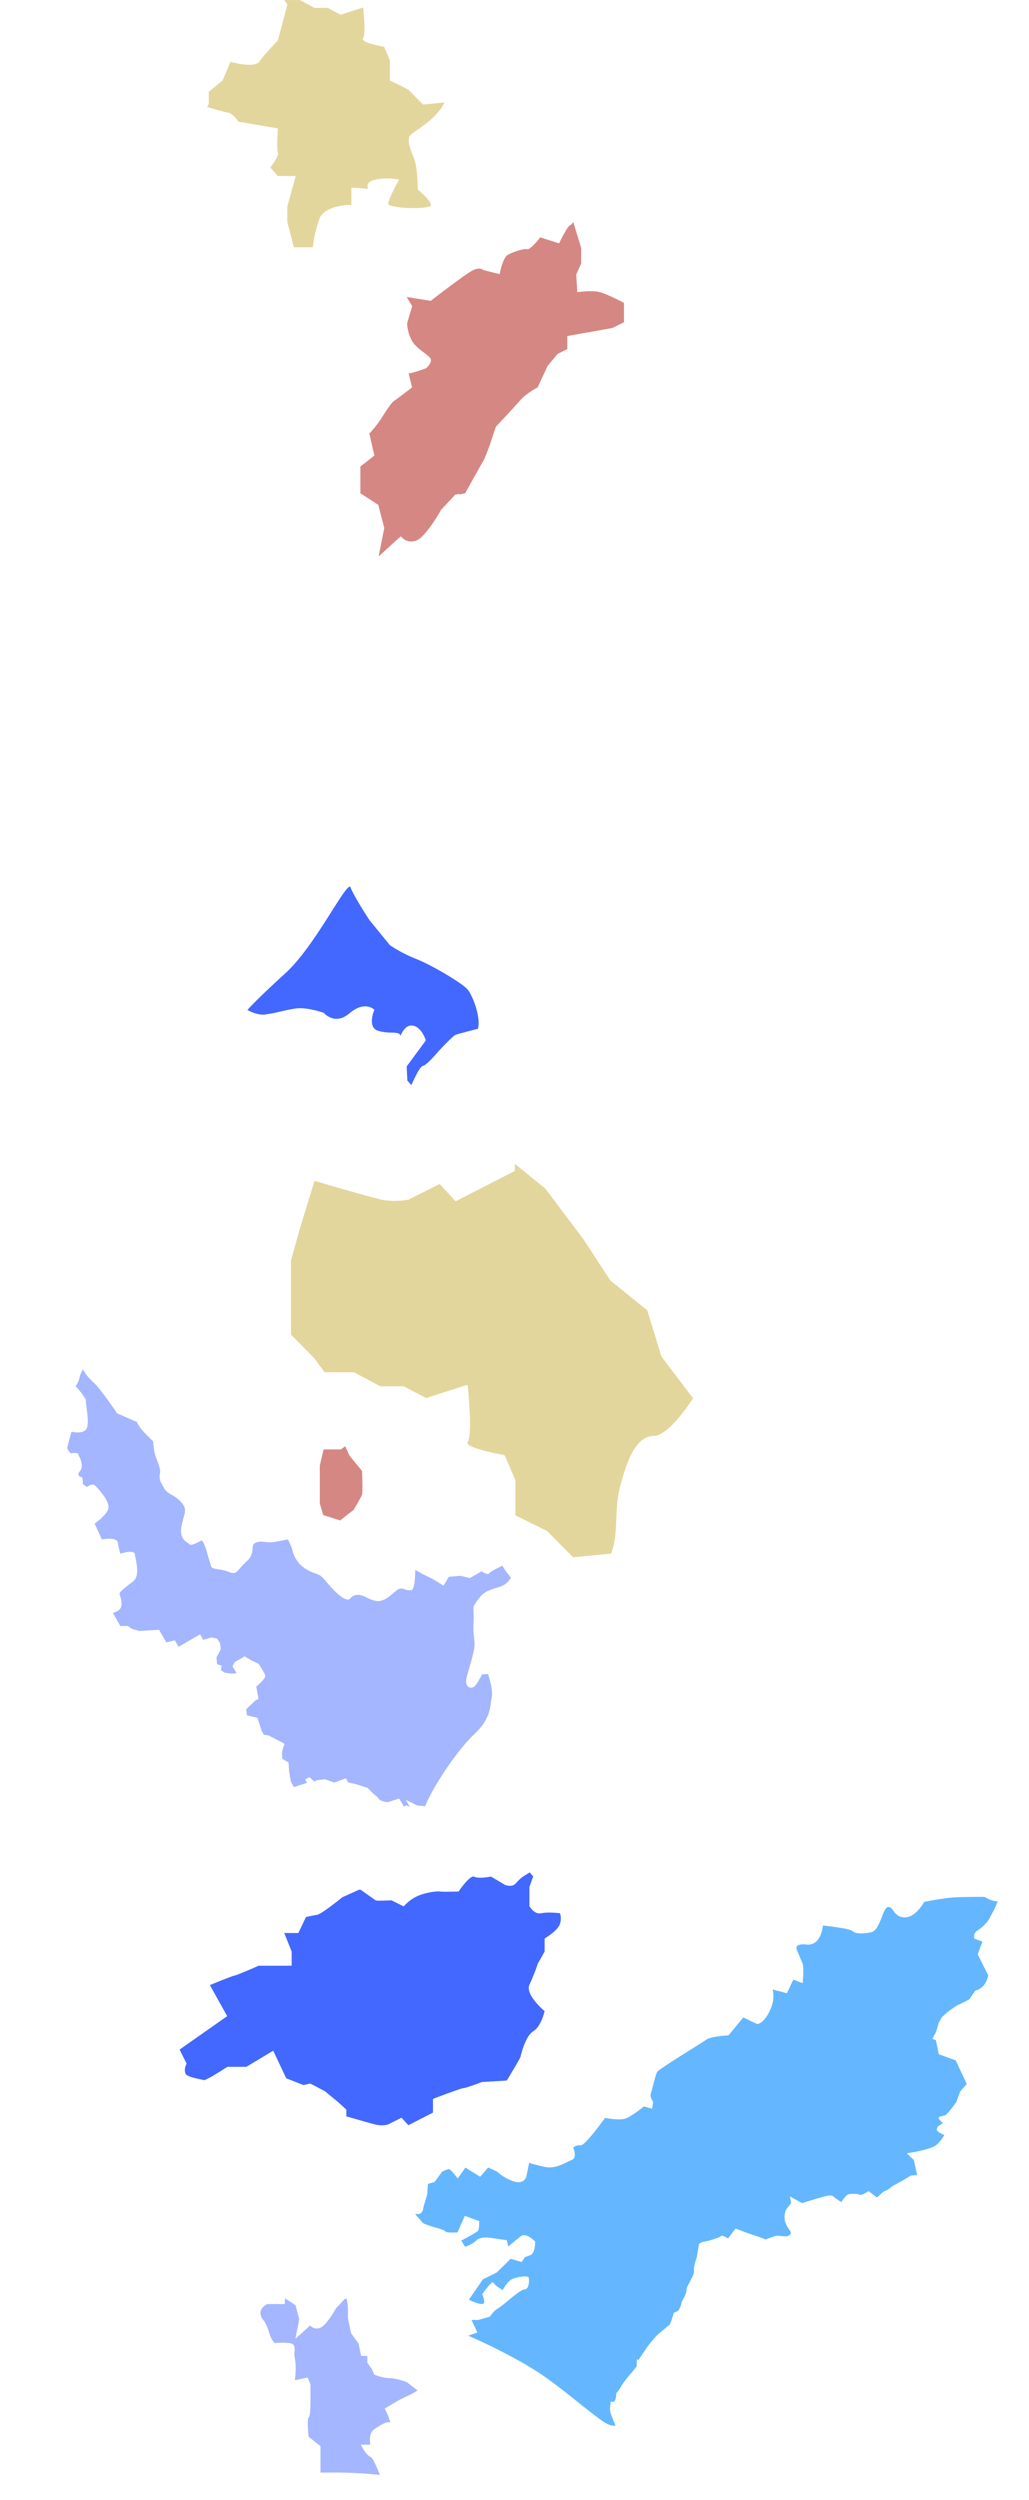
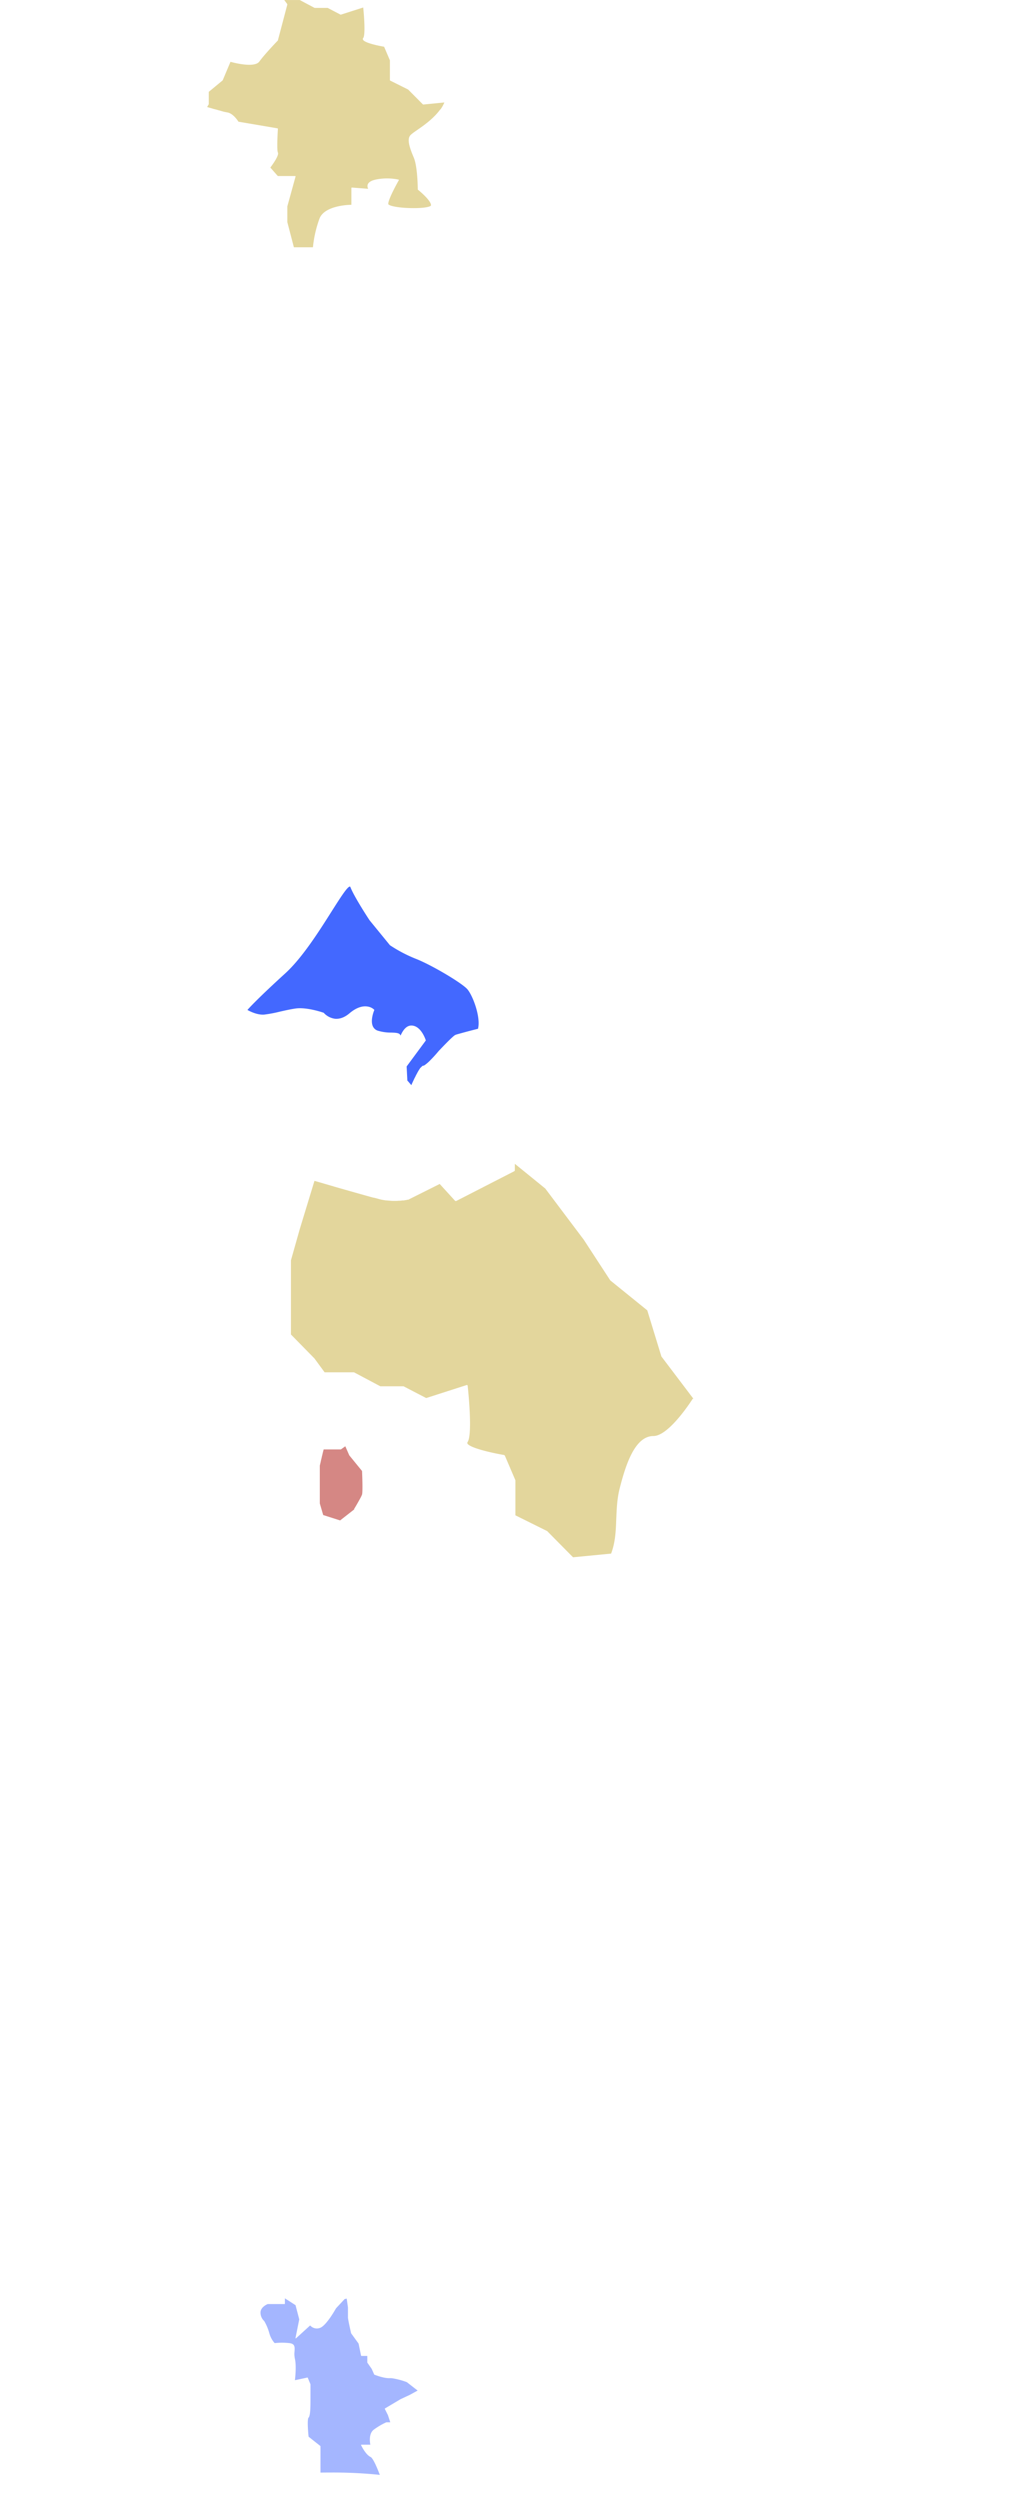
<svg xmlns="http://www.w3.org/2000/svg" width="643.132" height="1561.008" viewBox="0 0 643.132 1561.008">
  <g id="Group_32833" data-name="Group 32833" transform="translate(129.736 -10314.616)">
    <g id="Group_112" data-name="Group 112" transform="translate(-4 1855.981)">
      <g id="Group_32763" data-name="Group 32763">
-         <path id="Path_109394" data-name="Path 109394" d="M225.636,240.613v-3.368c-1.023-.08-8.276-.628-9.529,0-1.4.7-3.261-2.781-3.607-3.458h-8.249a.132.132,0,0,1-.087-.036l-4.5-4.15-6.516-3.085L187.66,229.6a.135.135,0,0,1-.065.018l-.036-.007a.118.118,0,0,1-.076-.063l-3.817-6.935-3.467-5.2-3.1-5.1c-4.181,7.1-7.1,10.346-8.644,9.663a8.958,8.958,0,0,1-3.127-2.49,4.818,4.818,0,0,0-3.082-2.01,15.455,15.455,0,0,0-3.849.453c-3.656.677-8.667,1.606-11.829-.826a19.456,19.456,0,0,1-4.32-4.961c-1.374-2.035-2.558-3.79-5.017-4.738a5.475,5.475,0,0,0-3.8-.1,2.967,2.967,0,0,1-1.9.1,8.622,8.622,0,0,1-2.7-3.536c-1.87-3.945-2.743-8.6-3.444-12.347a27.09,27.09,0,0,0-1.412-5.694,18.9,18.9,0,0,0-2.22-3.1,24.471,24.471,0,0,1-5.077-8.722,18.39,18.39,0,0,1,.29-11.356l.058-.172a57.438,57.438,0,0,0,.681-6.46c-.561-.19-3.549-1.2-7.887-2.747a19.8,19.8,0,0,1-5.2-2.973c-1.753-1.278-3.268-2.383-5.519-2.571-1.78-.147-2.49.871-3.467,2.287a10.441,10.441,0,0,1-7.253,5A47.645,47.645,0,0,0,82.7,156.66c-3.333,1.146-4.713,1.619-6.94-1.349a28.658,28.658,0,0,0-5-4.829c-1.861-1.517-3.205-2.611-3.006-3.6l.346-1.736c.011-.049,1.05-4.892,1.738-7.3.864-3.027,1.588-7.9.777-8.168a11.319,11.319,0,0,0-1.921-.188c-2.336-.134-5.535-.315-5.8-1.646a6.118,6.118,0,0,0-.5-1.226c-1-2.091-2.674-5.591,1.566-10.679a53.75,53.75,0,0,1,3.924-4.159c3.013-2.942,4.673-4.563,3.683-9.265a20.932,20.932,0,0,0-2.826-6.844c-1.092-1.863-2.037-3.471-2.037-6.022,0-4.831,0-6.641,2.461-9.455,1.434-1.637,2.024-5.222,2.544-8.383a25.767,25.767,0,0,1,1.253-5.463c1.271-2.861,2.263-5.169,2.41-5.508-.163-.554-1.765-6.058-2.419-9.334a22.178,22.178,0,0,1-.355-6.234L64.655,34.554a.133.133,0,0,1-.027-.069c-.013-.194-1.4-19.464-3.114-23.9A35.575,35.575,0,0,1,59.772,0a19.788,19.788,0,0,0-4.63,3.677A12.4,12.4,0,0,1,50.681,6.8c.295,1.441,2.012,10.085.983,11.115a21.2,21.2,0,0,0-1.642,3.556c-1.87,4.519-4.7,11.347-7.438,12.093-3.594.983-7.686-2.763-8.363-3.413-2.084,1.988-7.237,7.025-7.509,7.84-.3.9.23,3.245.333,3.677.67.228,4.184,1.5,3.833,2.908a13.025,13.025,0,0,0-.342,2.743c-.031.246-.742,5.662-3.907,6.717-1.651.552-2.088,1.342-2.164,1.908a1.824,1.824,0,0,0,.809,1.677.7.7,0,0,1,.3.478c.205,1.092-1.327,3.4-1.61,3.808l1.32,2.966c.661-.094,4.239-.485,4.9,1.843.04.141,3.942,14.023-.746,17.148-3.862,2.575-10.46,3.078-11.4,3.138L17.011,97.889c.831.3,6.35,2.354,7.543,4.963a2.175,2.175,0,0,1,.074,1.767,45.5,45.5,0,0,0-2.05,6.79c.945.192,6.442,1.4,7.556,3.534a1.628,1.628,0,0,1,.042,1.479c-.264.6-.556,1.456-.9,2.45-1.4,4.09-3.732,10.936-8.575,11.505-5.316.625-10.328,1.347-11.012,2.372a6.829,6.829,0,0,0-.471,1.532c-.6,2.421-1.7,6.929-5.528,7.2A14.27,14.27,0,0,1,0,141.141v9.417L3.835,152.6a.135.135,0,0,1,.054.058l1.552,3.1L8.8,159.141l10.873,5.43a.129.129,0,0,1,.071.116V173.7l5.151,1.535a.129.129,0,0,1,.092.123v4.554h15.41a.132.132,0,0,1,.13.132v3.8l5.182,1.275a.139.139,0,0,1,.056.031l2.6,2.341a.13.13,0,0,1,.042.087l.261,3.123a.124.124,0,0,1-.011.063l-1.561,3.643a.114.114,0,0,1-.049.058l-4.91,3.1a28.907,28.907,0,0,1-1.559,3.368c-.331.5.925,1.751,1.794,2.428a.13.13,0,0,1,.022.183L40.621,205.8l1.253,2.528,3.359,2.584,2.913,1.454V207.37a.126.126,0,0,1,.051-.1c.1-.076,2.41-1.852,3.605-1.586a43.238,43.238,0,0,0,5.834,0,.145.145,0,0,1,.123.067l2.341,4.163,2.85,4.155a.107.107,0,0,1,.022.063c.022.268.523,6.551,0,8.376-.52,1.8-7.465,3.053-8.318,3.2l-2.609,7.217a.128.128,0,0,1-.123.085H49.578l-7.454,1.8-1.5,3.5,4.88,4.621a.131.131,0,0,1,.036.123l-1.82,8.327,0,2.772,2.292,1.782a.138.138,0,0,1,.031.031l5.986,9.381a.133.133,0,0,1-.025.17c-.022.018-2.1,1.82-3.377,3.1a2.354,2.354,0,0,0-.192.221c-.029.038-.065.089-.1.132-.042.058-.083.112-.13.179s-.1.154-.147.232c-.038.058-.071.107-.112.172-.065.1-.136.228-.205.348-.029.049-.056.092-.087.145-.083.145-.172.306-.264.471-.02.038-.04.071-.06.112-.1.179-.2.375-.308.578-.018.031-.034.06-.049.094-.1.188-.2.391-.308.6-.029.058-.056.112-.087.172-.087.174-.183.366-.275.554-.047.1-.094.185-.141.284l2.222,3.88a.133.133,0,0,1,0,.123L46.051,281.6l-2.417,6.473v3.737l8.416,1.8v-2.18a.13.13,0,0,1,.13-.132h2.864a.131.131,0,0,1,.123.092l1.271,3.813H57.9a.132.132,0,0,1,.051.011l4.939,2.082a.155.155,0,0,1,.049.036l3.965,4.648,7.456,1.293a.131.131,0,0,1,.109.127v2.808l4.081,3.853,4.691,5.224a.106.106,0,0,1,.029.054l1.3,4.945a.634.634,0,0,1,.031.063l.016.034c.02.038.042.085.071.147l.016.033c.031.072.067.15.107.241.054.127.319.777.373.913.04.112.083.212.123.328.063.172.118.353.174.536.038.121.08.237.114.36.058.2.1.4.141.6.025.109.056.217.076.324a5.637,5.637,0,0,1,.092.88c.025,1.666,3.449,4.324,3.761,4.566l7.3,1.555a.129.129,0,0,1,.1.127v5.761h1.691a.129.129,0,0,1,.109.06l1.208,1.856.114-.17v-4.463a.13.13,0,0,1,.092-.125.133.133,0,0,1,.147.054l4.15,6.3,4.126,2.922c.554-.458,1.15-.92,1.776-1.374,10.666-7.722,33.134-18.87,47.237-22.229,1.264-.3,3.067-.842,4.376-1.264l.007.011c.074-.025.132-.054.205-.08l.311-.1-.013-.016A26.943,26.943,0,0,0,176.432,307.9c.692-.893,1.345-1.738,2.046-2.5,3.551-3.873,5.314-13.031,5.5-14.065l-3.315-1.66c-.672.433-5.975,3.813-7.97,4.143a3.284,3.284,0,0,1-3.317-1.617c-.579-1.121-.61-3.114,2.511-6.236,1.432-1.432,2.89-2.843,4.3-4.206,4-3.871,7.771-7.525,9.564-10.346a20.693,20.693,0,0,0,1.872-3.741,50.99,50.99,0,0,1,5.068-9.446,54.934,54.934,0,0,0,3.1-5.437c1.456-2.881,1.526-2.931,7.375-5.37,4.438-1.849,8.229-.976,11.894-.134,3.187.735,6.2,1.427,9.272.134.67-.281,1.369-.61,2.138-1Z" transform="translate(-125.736 9343.59) rotate(-30)" fill="#a4b6ff" />
        <path id="Path_109395" data-name="Path 109395" d="M203.229,329.331V312.884a.2.2,0,0,0-.074-.151l-7.356-5.805c-.462-4.358-.851-11.051-.044-11.858,1.226-1.229,1.226-7.349,1.226-11.4v-9.423a.286.286,0,0,0-.013-.077l-1.695-4.063a.191.191,0,0,0-.218-.117l-7.8,1.665c.184-1.544,1.015-9.252-.037-13.459a14.579,14.579,0,0,1-.2-4.576c.168-2.63.3-4.71-3.139-5.118a41.4,41.4,0,0,0-9.265-.013,10.357,10.357,0,0,1-.921-1.1l-.044-.057-.1-.144a15.742,15.742,0,0,1-2.325-4.994,31.275,31.275,0,0,0-3.149-7.467.117.117,0,0,0-.037-.044,7.132,7.132,0,0,1-2.278-5.688c.358-3.2,4.144-4.75,4.525-4.9h10.5a.2.2,0,0,0,.2-.2v-3.376l6.663,4.281,2.308,8.86L187.619,245.3a.2.2,0,0,0,.094.208.171.171,0,0,0,.1.027.209.209,0,0,0,.134-.05l8.823-8.036a5.545,5.545,0,0,0,6.338,1.464c3.919-1.568,9.617-11.754,9.825-12.149l5.423-5.808,1.276-.255.774,5.54v6.247c0,1.176,1.876,9.446,1.956,9.8a.152.152,0,0,0,.027.074l4.659,6.418,1.558,7.557a.185.185,0,0,0,.188.154H232.5v4.1a.191.191,0,0,0,.03.111l2.713,3.869,1.561,3.514a.216.216,0,0,0,.107.1c.245.094,5.926,2.375,9.644,2.191.218-.007.456-.007.693,0,.255.01.526.03.8.06a46.522,46.522,0,0,1,9.135,2.419l6.77,5.262-4.807,2.636-5.872,2.747-9.758,5.8a.2.2,0,0,0-.074.255l1.943,3.876,1.474,4.5H244.4a.182.182,0,0,0-.074.017,42.945,42.945,0,0,0-7.852,4.639c-3.229,2.512-2.321,8.083-2.073,9.326H228.79a.194.194,0,0,0-.164.09.188.188,0,0,0-.013.188c.114.241,2.8,5.936,5.949,7.406a1.323,1.323,0,0,1,.171.1l.057.047a1.137,1.137,0,0,1,.131.1c.023.02.05.05.074.07.044.044.09.084.137.137.027.027.057.064.084.094.05.057.1.111.151.174.033.04.074.09.1.134.05.067.1.131.157.208l.111.161c.057.084.114.164.174.258.04.054.077.121.114.181.07.1.131.2.2.322l.111.194c.077.131.147.255.228.4.044.07.087.154.124.228.08.151.161.3.245.462.044.077.087.168.124.248.094.174.181.352.275.546.05.09.094.194.144.288.094.2.188.4.288.61.05.11.1.234.154.352.1.218.2.432.3.667.057.127.117.271.181.405.1.238.208.479.315.737.06.141.124.3.188.445.111.271.224.539.342.824.067.164.137.342.2.509.121.291.235.583.358.894.074.191.154.4.231.6.1.251.194.506.295.77a285.438,285.438,0,0,0-30.767-1.467c-2.254,0-4.381.017-6.338.047" transform="translate(-128.664 9673.197)" fill="#a4b6ff" />
-         <path id="Path_109488" data-name="Path 109488" d="M284.661,102.247H273.434a.165.165,0,0,1-.143-.08l-4.6-7.563h-2.233a.166.166,0,0,1-.131-.063.161.161,0,0,1-.031-.14,29.291,29.291,0,0,0,.662-4.948c0-1.962-.331-5.6-.334-5.632l0-.043.664-3.987a.137.137,0,0,1,.017-.051l2.327-4.321c.171-.259,4.024-6.029,5.036-6.7a62.348,62.348,0,0,0,4.925-5.259l1.654-6.274a.166.166,0,0,1,.066-.1,10.837,10.837,0,0,0,3.921-5.227,15.379,15.379,0,0,0,.339-6.514l-10.595-9.93a.162.162,0,0,1-.051-.123V26.819h-5.15a.161.161,0,0,1-.117-.048c-.026-.023-2.4-2.47.319-5.869.16-.2.317-.408.468-.619.06-.083.117-.171.177-.254.088-.128.177-.257.262-.385.068-.105.131-.211.2-.317s.143-.222.208-.337.14-.24.208-.359c.057-.1.117-.2.174-.3.068-.125.131-.248.2-.374.048-.094.1-.188.151-.285.066-.125.125-.251.188-.376l.131-.268c.063-.128.123-.257.18-.382l.114-.242c.057-.131.114-.26.168-.385.031-.071.063-.143.091-.211.057-.131.108-.26.16-.385.023-.057.048-.117.074-.174.051-.128.1-.251.145-.374.017-.048.037-.1.057-.145.048-.125.091-.245.134-.362l.037-.1c.043-.126.086-.242.125-.351l.014-.048c.043-.117.08-.225.111-.322l0-.011c.1-.305.16-.5.171-.545l1-6.633L275.4,0a17.665,17.665,0,0,1-8.712.134c-.719.251-9.18,3.237-16.338,6.183-7.13,2.935-17.177,9.134-18.075,9.693-.177,1.092-2.062,11.627-8.527,13.349-3.824,1.024-5.952-.428-7.663-1.591-1.329-.907-2.381-1.62-3.839-1.069-1.492.556-1.563,3.816-1.637,7.266-.1,4.489-.208,9.576-3.211,11.327-5.381,3.14-8.524,4.013-11.213,3.117-2.441-.821-16.66,2.647-18.349,3.063.271,1.075,1.651,7.107-.687,11.159a7.369,7.369,0,0,1-4.794,3.5c-3.231.807-5.093,1.914-5.373,3.2a2.653,2.653,0,0,0,1,2.273c.06.063,4.03,4.463,5.775,6.214,1.782,1.782,4.363,11.193,4.472,11.593a.166.166,0,0,1-.157.208h-6.054l-.87,9.154a.17.17,0,0,1-.151.151l-9.015.856a19.188,19.188,0,0,1,2.963,11.835c-.471,7.965-3.285,11.675-5.036,11.675-1.657,0-8.151-.75-9.194-.873l-4.828,13.612a.184.184,0,0,1-.094.1c-.1.043-10.161,4.44-11.886,7.027-.582.87-3.066,4.061-6.211,8.1-6.223,7.991-15.628,20.068-15.919,21.523-.277,1.386.16,5.852.51,9.442.2,2.088.379,3.89.379,4.706,0,2.1,3,4.272,3.032,4.295a.17.17,0,0,1,.068.1l.884,3.987a.167.167,0,0,1-.029.137.159.159,0,0,1-.12.066l-4.338.362-.893.074c-.55.955-5.464,9.371-8.872,11.5-3.351,2.1-10.48,3.379-11.473,3.551-.713,2.572-5.878,20.841-8.521,21.283a5.9,5.9,0,0,0-3.813,2.909c.5.519,2.855,3.114,2.763,5.481a2.976,2.976,0,0,1-1.087,2.2c-.693.593-1.449,1.383-2.247,2.219-2.769,2.9-6.565,6.873-12.465,7.566-6.271.739-8.886.864-9.571.884l1.3,8.675A5.063,5.063,0,0,1,56,265.8c-1.175,1.275-3.031,1.919-5.524,1.919A28.54,28.54,0,0,1,38.913,265.5l-6.049-.431-2.615,6.973a.16.16,0,0,1-.188.1l-10.483-2.182-2.17,7.823a.171.171,0,0,1-.106.111.162.162,0,0,1-.148-.017c-1.469-.978-5.5-3.516-6.551-3.516-1.018,0-3.091,2.15-3.841,3.017l-2.2,7.5a.163.163,0,0,1-.057.085l-3.454,2.59,1.742,6.091c.009.086.448,5.376.448,7.135a9.349,9.349,0,0,0,.163,1.34c.314,1.885.79,4.737-2.507,5.467a3.533,3.533,0,0,0-.893.348c.151.086.3.171.442.254q.154.086.3.171l.622.351.2.114c.174.1.342.194.513.288.088.051.18.1.265.154.154.086.3.165.439.245.077.043.154.089.228.128.137.077.262.145.388.217.077.043.157.088.234.128l.234.131c.114.063.234.128.337.188l.071.04c.137.074.271.145.391.214l.083.046c.117.066.234.125.337.183l.009.006a15.785,15.785,0,0,0,1.574.8c.77.254,5.293.105,7.583-.009.642-.074,6.405-.684,7.426.188.117.1.693.26,3.431-.682l.071-.023c.22-.077.459-.163.716-.257l.023-.009c.248-.088.5-.188.779-.291l.071-.028c.6-.228,1.263-.493,2-.8l.722-11.122a.166.166,0,0,1,.165-.157h9.306a.179.179,0,0,1,.154.1c.068.185,1.788,4.506,1.329,5.875-.425,1.272-6.73,8.162-7.72,9.237l3.579,2.9c.63-.51,3.981-3.305,5.159-6.054,1.346-3.143,6.967-4.472,7.207-4.526L59.3,303.723a.167.167,0,0,1,.177.074l2.068,3.311c.63-1.072,3.254-5.547,5.182-8.63,2.267-3.63,9.226-.208,9.517-.06a.156.156,0,0,1,.08.086c.111.277,2.675,6.784-.048,9.052-1.452,1.209-2.5,2.091-2.612,2.182l-.873,3.491a.17.17,0,0,1-.154.125l-6.993.439L60.37,324.778a.291.291,0,0,1-.026.043l-6.616,6.936L49.8,346.717c1.138.125,7.073.721,9.012-.445a1.026,1.026,0,0,0,.528-.793c.208-1.7-2.746-4.674-2.778-4.706a.179.179,0,0,1-.043-.16c.234-.9,2.3-8.866,3.753-9.231a.521.521,0,0,1,.522.177c1.146,1.258,5.878,2.1,6.822,2.262.163-1.03,1.075-6.294,3.126-8.345,1.871-1.874,6.642-4.771,8.687-4.771.066,0,.128,0,.185.008a.887.887,0,0,1,.687.357c.682,1.018,1.916,4.426,1.229,6.419a2.033,2.033,0,0,1-1.315,1.36c-1.62.542-5.185,6.6-7.786,11.031a46.889,46.889,0,0,1-3.67,5.766c-1.717,1.72-3.043,6.522-3.054,6.574a.2.2,0,0,1-.068.091l-6.2,4.429a.228.228,0,0,1-.046.023l-3.736,1.243,6.015,6.012a.187.187,0,0,1,.048.125.17.17,0,0,1-.06.123l-4.546,3.716a358.823,358.823,0,0,1,40.3,4.728c2.236.425,5.25,1.027,7.15,1.454,10.335,2.319,21.839,6.2,31.986,9.622,10.8,3.639,20.125,6.782,23.334,6.323a15.511,15.511,0,0,0,3-.821c-.291-.308-.582-.625-.884-.947l-.046-.051q-.406-.436-.813-.881c-.137-.148-.271-.294-.4-.442l-.476-.519c-.18-.2-.354-.393-.525-.588l-.337-.368c-.168-.188-.319-.365-.476-.542-.108-.12-.217-.245-.317-.359-.157-.177-.291-.339-.433-.5-.08-.1-.174-.2-.251-.294-.14-.168-.254-.311-.371-.454-.054-.071-.125-.154-.171-.22-.157-.2-.285-.368-.376-.508-1.338-2-1.993-6.2-2.022-6.38a.162.162,0,0,1,.048-.146.16.16,0,0,1,.148-.043,1.823,1.823,0,0,0,1.48-.456c.562-.588.67-1.674.322-3.228-.214-.927-.357-1.463-.453-1.817-.168-.6-.18-.653-.009-1.009a15.457,15.457,0,0,0,1.121-3.884,54.706,54.706,0,0,1,3.168-10.446l1.805-5.19-1.415-4.209h1.132c.177-.7,1.069-4.246,1.959-8.128a76.892,76.892,0,0,1,4-11.048c.168-.3,4-7.007,4.663-8,.416-.625.294-4.492-.014-8.045l0-.026c.257-.217.565-.485.642-.542.111-.088.234-.174.334-.26.151-.128.277-.257.4-.385.08-.077.163-.154.231-.231a4.511,4.511,0,0,0,.317-.433c.04-.066.1-.128.131-.191a2.683,2.683,0,0,0,.265-.627,13.422,13.422,0,0,0,0-5.413.151.151,0,0,1,0-.071c.011-.06,1.235-6.268.314-7.857-.471-.816-.157-3,.208-5.532.391-2.761.838-5.889.151-7.1-1.326-2.339-1.338-8.781-1.338-9.055l-1.517-8.082c.068-.094.134-.185.2-.279s.157-.231.234-.331c.111-.145.217-.265.322-.391.068-.083.143-.177.211-.251.117-.123.222-.217.331-.317.06-.048.114-.111.168-.157a2.9,2.9,0,0,1,.471-.311,42.6,42.6,0,0,0,6.283-4.369c.736-.533,2.684-2.068,2.937-2.843.342-1.027,3.7-.368,4.7-.143l2.279-7.312a.169.169,0,0,1,.16-.117h0c.077,0,7.686.183,11.952,0,3.953-.168,7.395-.026,7.92,0,.55-.5,4.865-4.38,6.146-4.785a.862.862,0,0,1,.228-.048,39.7,39.7,0,0,0,5.567-1.643c.188-.157,1.577-1.355,1.577-2.51,0-.539-1.018-1.306-2.2-2.2a14.719,14.719,0,0,1-4.1-4.038,13.976,13.976,0,0,1-1.683-6.06l.006-.048,1.643-5.578-1.956-3.26a.17.17,0,0,1,0-.18.188.188,0,0,1,.165-.071l8.236,1.318c1-.779,12.006-9.308,14.265-10.278a4.162,4.162,0,0,1,2.649-.374,2.051,2.051,0,0,1,.821.376l5.108,1.275c.191-.944,1.149-5.319,2.7-6.251,1.64-.984,5.684-2.375,6.785-2.008a.459.459,0,0,0,.3-.043c.85-.348,2.655-2.356,3.836-3.89a.169.169,0,0,1,.18-.057l6.177,1.951c.086-.18.231-.482.414-.853l.017-.034c.071-.145.151-.305.234-.468.18-.354.382-.742.593-1.141.382-.71.8-1.443,1.2-2.053l.04-.066c.154-.234.305-.445.448-.63.037-.048.074-.1.111-.14a2.566,2.566,0,0,1,.439-.442.765.765,0,0,1,.2-.108c.342-.114.773-.713,1.149-1.283.185-.277.379-.582.582-.907a19.739,19.739,0,0,1,2.524-3.422c1.965-1.962,7.244-8.558,7.3-8.624a.2.2,0,0,1,.06-.049l3.482-1.58-5.187-8.1-5.27-2.307a.166.166,0,0,1-.011-.3c.128-.068,12.944-7,15.22-10.9a21.3,21.3,0,0,0,2.618-7.726c-1.1-.014-5.632-.171-5.632-1.825v-1.663a.156.156,0,0,1,.031-.094l2.2-3.143c-1-.348-3.887-1.452-3.551-2.464.163-.488.744-.858,1.48-1.326.22-.143.453-.291.687-.451a5.32,5.32,0,0,0,1.831-1.9,58.444,58.444,0,0,0,2.227-6.408c.068-.22.131-.433.191-.633.123-.4.228-.764.314-1.058.131-.442.217-.741.24-.821v-6.956a.149.149,0,0,1,.011-.06l2.287-5.88Z" transform="translate(239.091 9551.723) rotate(20)" fill="#64b7ff" />
-         <path id="Path_109489" data-name="Path 109489" d="M221.252,265.322c-1.206-3.016.6-6.092.619-6.121a.239.239,0,0,0,0-.228l-4.34-8.68,29.589-20.77a.242.242,0,0,0,.069-.314c-.065-.118-6.764-12.029-10.7-19.214.077-.029.147-.057.224-.09,5.363-2.2,9.466-3.835,12.054-4.8l.167-.065c.452-.167.872-.322,1.227-.448l.02-.008c.387-.134.717-.249.978-.33s.477-.143.615-.171c2.323-.465,14.222-5.738,15.2-6.17h20.367a.236.236,0,0,0,.236-.236v-8.566a.22.22,0,0,0-.016-.09l-4.617-11.524h8.672a.245.245,0,0,0,.216-.134l4.694-9.866c.611-.134,3.553-.778,5.99-1.223.35-.061.689-.122,1.006-.175,2.844-.473,14.955-10.3,15.758-10.95l10.473-4.715h.86c2.119,1.487,3.749,2.632,5.02,3.533,2.522,1.781,3.6,2.555,4.01,2.865l.008,0c.065.049.11.086.147.11l.077.065a7.282,7.282,0,0,0,2.661.277c2.335.024,5.611-.114,7.429-.2l7.539,3.721a.245.245,0,0,0,.106.02l.02-.008a.235.235,0,0,0,.167-.081,24.527,24.527,0,0,1,8.924-6.524c5.554-2.315,12.16-2.9,13.635-2.62,1.43.261,11.039.016,11.447,0a.23.23,0,0,0,.187-.106c1.952-2.914,7.469-10.241,9.67-9.152,2.755,1.381,9.6.09,10.509-.094l8.99,5.33c.179.061,4.45,1.451,6.43-1.027a27.624,27.624,0,0,1,4.69-4.352l4.112-2.563,2.14,2.543-2.331,6.516a.583.583,0,0,0-.012.082v11.817a.277.277,0,0,0,.029.114c.118.22,2.991,5.408,7.384,4.442,3.875-.86,10.623-.13,11.654-.008a9.951,9.951,0,0,1-.061,6.826c-1.381,4.136-9.311,8.843-9.393,8.892a.241.241,0,0,0-.114.2v7.991l-4.262,7.6a140.721,140.721,0,0,1-5.212,13.126c-2.779,5.892,8.138,15.367,9.45,16.475-.261,1.17-2.249,9.515-6.989,12.531-3.064,1.948-5.579,6.691-7.685,14.495l-.2.742c-.126.489-.224.848-.285,1.031-.44,1.316-7.694,13.3-8.46,14.564l-15.542.941a.239.239,0,0,0-.073.016c-2.751,1.047-10.118,3.757-11.292,3.757h-.024c-1.487,0-17.27,6-19.071,6.687a.24.24,0,0,0-.151.224v8.4l-15.379,7.869-4.148-4.56a.241.241,0,0,0-.281-.053l-8.5,4.258a17.613,17.613,0,0,1-7.482,0c-3.374-.848-15.428-4.332-17.808-5.02l-.53-.151v-4.1a.234.234,0,0,0-.077-.179l-5.232-4.756-8.109-6.671-9.022-4.747a.229.229,0,0,0-.163-.024l-4.2.937-10.766-4.214-8.028-17.009a.242.242,0,0,0-.147-.122.21.21,0,0,0-.192.02l-16.561,9.939H247.463a.229.229,0,0,0-.126.037c-.069.041-6.683,4.291-9.963,6.165-.66.379-1.911,1-3.659,1.834-.232.11-.444.212-.7.33-.848-.212-1.8-.42-2.8-.636-3.7-.8-8.3-1.805-8.965-3.468" transform="translate(-231.025 9488.121)" fill="#4368ff" />
      </g>
      <path id="Path_109495" data-name="Path 109495" d="M68.172,147.54l-9.012,7.044-10.566-3.367-2.124-7.251V122.109h0v-1.554a.657.657,0,0,1,.052-.311.467.467,0,0,1,.052-.259.493.493,0,0,1,.1-.363.657.657,0,0,1,.052-.311.96.96,0,0,1,.1-.363,1.219,1.219,0,0,1,.1-.414,1.512,1.512,0,0,1,.1-.466.657.657,0,0,1,.052-.311,3.163,3.163,0,0,1,.155-.673.467.467,0,0,1,.052-.259,4.314,4.314,0,0,1,.207-.777.657.657,0,0,1,.052-.311c.052-.259.155-.57.207-.881a.657.657,0,0,1,.052-.311c.1-.363.207-.777.311-1.191V113.3c.207-.932.466-1.916.777-3.056h10.67a.256.256,0,0,0,.155-.052l2.693-1.916,2.434,5.542v.052l8.028,9.841c.207,4.506.466,13.259,0,14.71a17.487,17.487,0,0,1-1.139,2.383c-.984,1.813-2.331,4.2-3.626,6.319l-.311.466Z" transform="translate(27.673 9253.416)" fill="#d58784" />
    </g>
    <path id="Path_2040" data-name="Path 2040" d="M262.664,146.8a.717.717,0,0,0-.368.276c-.184.276-14.7,23.245-24.532,23.245-11.485,0-17.273,17.549-21.132,32.8-1.654,6.523-1.838,12.863-2.113,19.019-.276,7.442-.551,14.517-3.216,21.592l-23.8,2.3-16.171-16.355-.184-.092L151.49,219.84V197.973l-6.615-15.436a2.513,2.513,0,0,0-.459-.368c-8.269-1.378-21.867-4.594-22.97-7.258a1.129,1.129,0,0,1,.092-.735c3.4-4.5.276-34,.092-35.282,0-.184-.092-.276-.276-.368a.417.417,0,0,0-.459,0l-25.175,8.085-14.149-7.35H67.053l-16.446-8.729H32.23l-6.34-8.637L11.19,106.92V60.613L16.7,41.134,25.891,11c2.021.551,5.788,1.654,10.474,3.032a18.519,18.519,0,0,1,2.113.643c.184,0,.276,0,.368.092,8.085,2.3,17.733,5.053,23.8,6.707h.276c1.47.368,2.848.735,3.767,1.011a34.255,34.255,0,0,0,4.043.735,4.473,4.473,0,0,1,1.1.092c1.011,0,1.929.184,2.848.184h1.838a14.226,14.226,0,0,0,2.021-.092h.368a12.506,12.506,0,0,0,1.929-.184h.643a3.427,3.427,0,0,0,1.1-.184,1.362,1.362,0,0,0,.643-.092,1.731,1.731,0,0,0,.735-.184h.368c.184,0,.368,0,.368-.092l19.478-9.739,9.647,10.566s.459.184.643.092L150.847,4.934s.276-.276.276-.459V.34l19.019,15.436L194.214,47.75l16.538,25.359.092.092,23.062,18.652,8.729,28.483v.184l20.122,26.553h-.643Z" transform="translate(40.914 11040.955)" fill="#e3d69c" />
    <path id="Path_2041" data-name="Path 2041" d="M293.1,262.913c-4.247,5.853-10.359,10.1-14.4,12.9-2.331,1.606-4.04,2.8-4.661,3.729-1.709,2.538-.259,7.251,2.434,13.57,2.434,5.7,2.486,19.63,2.486,19.786,0,.1,0,.207.1.259s8.183,6.578,8.183,9.685c0,.881-3.729,1.813-10.825,1.813-9.064,0-15.9-1.4-15.9-2.642,0-3.211,6.526-14.658,6.578-14.761,0-.1.052-.207,0-.259,0-.1-.1-.155-.207-.155a35.016,35.016,0,0,0-14.243,0q-4.2.932-4.972,3.108a3.361,3.361,0,0,0,.311,2.641l-10.152-.777a.4.4,0,0,0-.259.1c-.1.1-.1.155-.1.207V322.58c-2.383,0-16.73.621-19.889,8.494a72.506,72.506,0,0,0-4.144,18.025H201.529l-4.092-15.694v-9.841l5.128-18.594v-.259a.4.4,0,0,0-.259-.1H191.481l-4.661-5.283c1.036-1.4,5.646-7.562,4.713-9.427-.725-1.45-.207-11.136,0-14.761a.29.29,0,0,0-.259-.311l-24.4-4.144c-.518-.829-3.418-5.231-6.992-5.8a2.029,2.029,0,0,1-.673-.155h-.155a6.792,6.792,0,0,1-.777-.155c-.155,0-.311-.1-.466-.1a3.822,3.822,0,0,1-.725-.207,5.331,5.331,0,0,1-.725-.207,3.822,3.822,0,0,1-.725-.207c-.363-.1-.777-.207-1.191-.311a2.8,2.8,0,0,1-.518-.155c-.466-.155-.984-.259-1.5-.414-.155,0-.311-.1-.466-.1a14.285,14.285,0,0,1-1.4-.414c-.311-.1-.622-.155-.932-.259l-1.088-.311c-.414-.1-.829-.259-1.243-.362l1.036-1.761v-7.717l8.6-7.1.1-.1,4.869-11.55c2.124.57,15.072,3.988,18.076-.207,3.056-4.3,11.343-12.949,11.447-13a.743.743,0,0,1,.1-.155l5.9-22.375v-.259l-1.916-2.59h9.686l9.271,4.92h8.184l8.028,4.2h.259l13.933-4.454c.518,5.024,1.45,17.144,0,19.06a.884.884,0,0,0-.155.984c.88,2.227,11.343,4.144,13.208,4.454l3.626,8.494v12.379s.052.207.155.259l11.239,5.594,9.219,9.271a.759.759,0,0,0,.207.1h0l13.208-1.295a21.43,21.43,0,0,1-2.538,4.506Z" transform="translate(-147.588 10119.916)" fill="#e3d69c" />
    <path id="Path_2042" data-name="Path 2042" d="M177.092,7.914l-5.646,6.474L151.661,17.7s-.207.1-.207.155c-.155.363-4.2,8.546.052,12.793,1.916,1.916,5.024,1.968,9.323.207a1.565,1.565,0,0,0-.259.829c-.1,1.295,1.295,2.745,3.056,4.558a28.044,28.044,0,0,1,5.283,6.785,5.066,5.066,0,0,1,.259,4.144c-1.5,3.988-7.51,6.526-7.562,6.526-.1,0-.207.155-.207.311A7.493,7.493,0,0,0,163,58.258c1.45,1.968,4.558,4.4,11.084,4.817,3.885.259,6.837,1.554,8.805,3.781a11.524,11.524,0,0,1,2.538,7.51v.155c.207.414,5.076,10.048,10.877,14.192,2.745,1.968,5.594,3.677,8.391,5.387a80.243,80.243,0,0,1,8.184,5.387c3.47,2.8,5.179,8.028,5.594,9.427-1.709.155-9.789.673-32.734,0-14.4-.466-33.77,4.247-47.858,7.666-9.686,2.331-18.024,4.351-19.008,3.211a.556.556,0,0,1,0-.466c2.486-5.749,5.7-22.582,5.8-23.307l1.657-19.889v-.1a88.762,88.762,0,0,0-5.8-17.455c-4.2-9.168-9.893-29.73-9.893-35.531,0-4.869,5.853-18.7,12.379-22.738,5.749,3.315,9.686,5.438,11.6,6.474l.311.155a2.419,2.419,0,0,0,.518.259c.207.1.363.155.466.207,1.916.622,13.881,0,14.451,0a83.352,83.352,0,0,1,8.442-.518,22.984,22.984,0,0,1,3.522.207,2.78,2.78,0,0,1,1.5.518.966.966,0,0,0,.207.155h1.916a.657.657,0,0,0,.311-.052.96.96,0,0,0,.363-.1.623.623,0,0,0,.414-.1,1.513,1.513,0,0,0,.466-.1,1.513,1.513,0,0,0,.466-.1,1.973,1.973,0,0,0,.518-.155c.207-.052.363-.1.57-.155a1.855,1.855,0,0,0,.57-.207c.207-.052.466-.155.725-.207.207-.052.466-.155.673-.207.259-.1.518-.207.829-.311a4.559,4.559,0,0,1,.777-.259c.311-.1.622-.207.984-.363.259-.1.57-.207.829-.311.363-.155.725-.259,1.088-.414.311-.1.622-.259.932-.363.311-.155.673-.259.984-.414L177.2,8.017Z" transform="matrix(-0.719, 0.695, -0.695, -0.719, 257.683, 10871.706)" fill="#4368ff" />
-     <path id="Path_2043" data-name="Path 2043" d="M180.281,309.432l-2.434.466a.184.184,0,0,0-.155.1l-8.753,9.375s-9.323,16.73-15.383,19.112a8.1,8.1,0,0,1-9.582-2.383.393.393,0,0,0-.207-.1.285.285,0,0,0-.259.1l-13.622,12.379,3.522-17.662v-.155l-3.729-14.3a.4.4,0,0,0-.155-.207l-11.032-7.1v-16.73l8.6-6.733s.155-.207.1-.311l-3.108-13.518a75.478,75.478,0,0,0,7.407-9.375l.673-1.036c.673-1.088,1.4-2.175,2.072-3.211,2.072-3.159,3.988-5.853,5.231-6.733,1.295-.829,5.9-4.351,8.805-6.526,1.295-.984,2.279-1.709,2.383-1.813a.249.249,0,0,0,.1-.311l-2.124-8.65h.414a1.012,1.012,0,0,0,.363-.052h.207a1.218,1.218,0,0,0,.414-.1.467.467,0,0,0,.259-.052c.155,0,.311-.1.518-.1a.467.467,0,0,0,.259-.052,1.975,1.975,0,0,0,.518-.155.736.736,0,0,0,.311-.1c.207-.052.363-.1.57-.155a.735.735,0,0,0,.311-.1c.259-.1.518-.155.829-.259h.052c2.693-.829,5.438-1.813,5.646-1.916h.1c.155-.1,3.211-2.59,3.211-5.231,0-1.295-1.916-2.745-4.351-4.61-2.59-1.968-5.853-4.454-7.51-7.355a25.035,25.035,0,0,1-3.056-10.98l3.108-10.514v-.259l-3.367-5.646,14.865,2.383a.694.694,0,0,0,.259-.052c.207-.155,22.375-17.4,26.674-19.216,4.092-1.761,5.8-.155,5.853-.052a.742.742,0,0,1,.155.1l9.944,2.486h.259c.052,0,.1-.1.155-.207,0-.1,1.865-9.841,4.817-11.6,3.159-1.916,10.463-4.247,12.172-3.677,1.865.673,6.992-5.7,8.287-7.407l11.6,3.677s.311,0,.363-.155a84.271,84.271,0,0,1,4.92-9.116c.725-1.088,1.347-1.813,1.709-1.916a2.111,2.111,0,0,0,.57-.311c.052,0,.1-.1.207-.155a2.394,2.394,0,0,0,.363-.363c.052-.1.155-.155.207-.259.1-.155.259-.311.363-.466.052-.1.155-.207.207-.311a.714.714,0,0,1,.155-.207l4.92,16.16v9.841l-3.056,6.785v.155l.622,10.566s0,.155.1.207a.228.228,0,0,0,.259.052c.1,0,8.7-1.243,13.57,0,4.558,1.139,13.933,6.008,15.279,6.733v12.068L276,205.843l-27.917,4.972s-.259.155-.259.311V219l-6.06,3s-.052,0-.1.1l-6.215,7.458v.052l-6.164,13.311c-.88.466-7.148,3.729-11.188,8.391-4.3,4.92-14.813,16.056-14.917,16.16a.181.181,0,0,0-.052.1l-3.729,11.188s-3.108,8.7-4.3,10.514-10.152,18.024-11.136,19.785l-3.626.725Z" transform="translate(-22.982 10313.584)" fill="#d58784" />
  </g>
</svg>